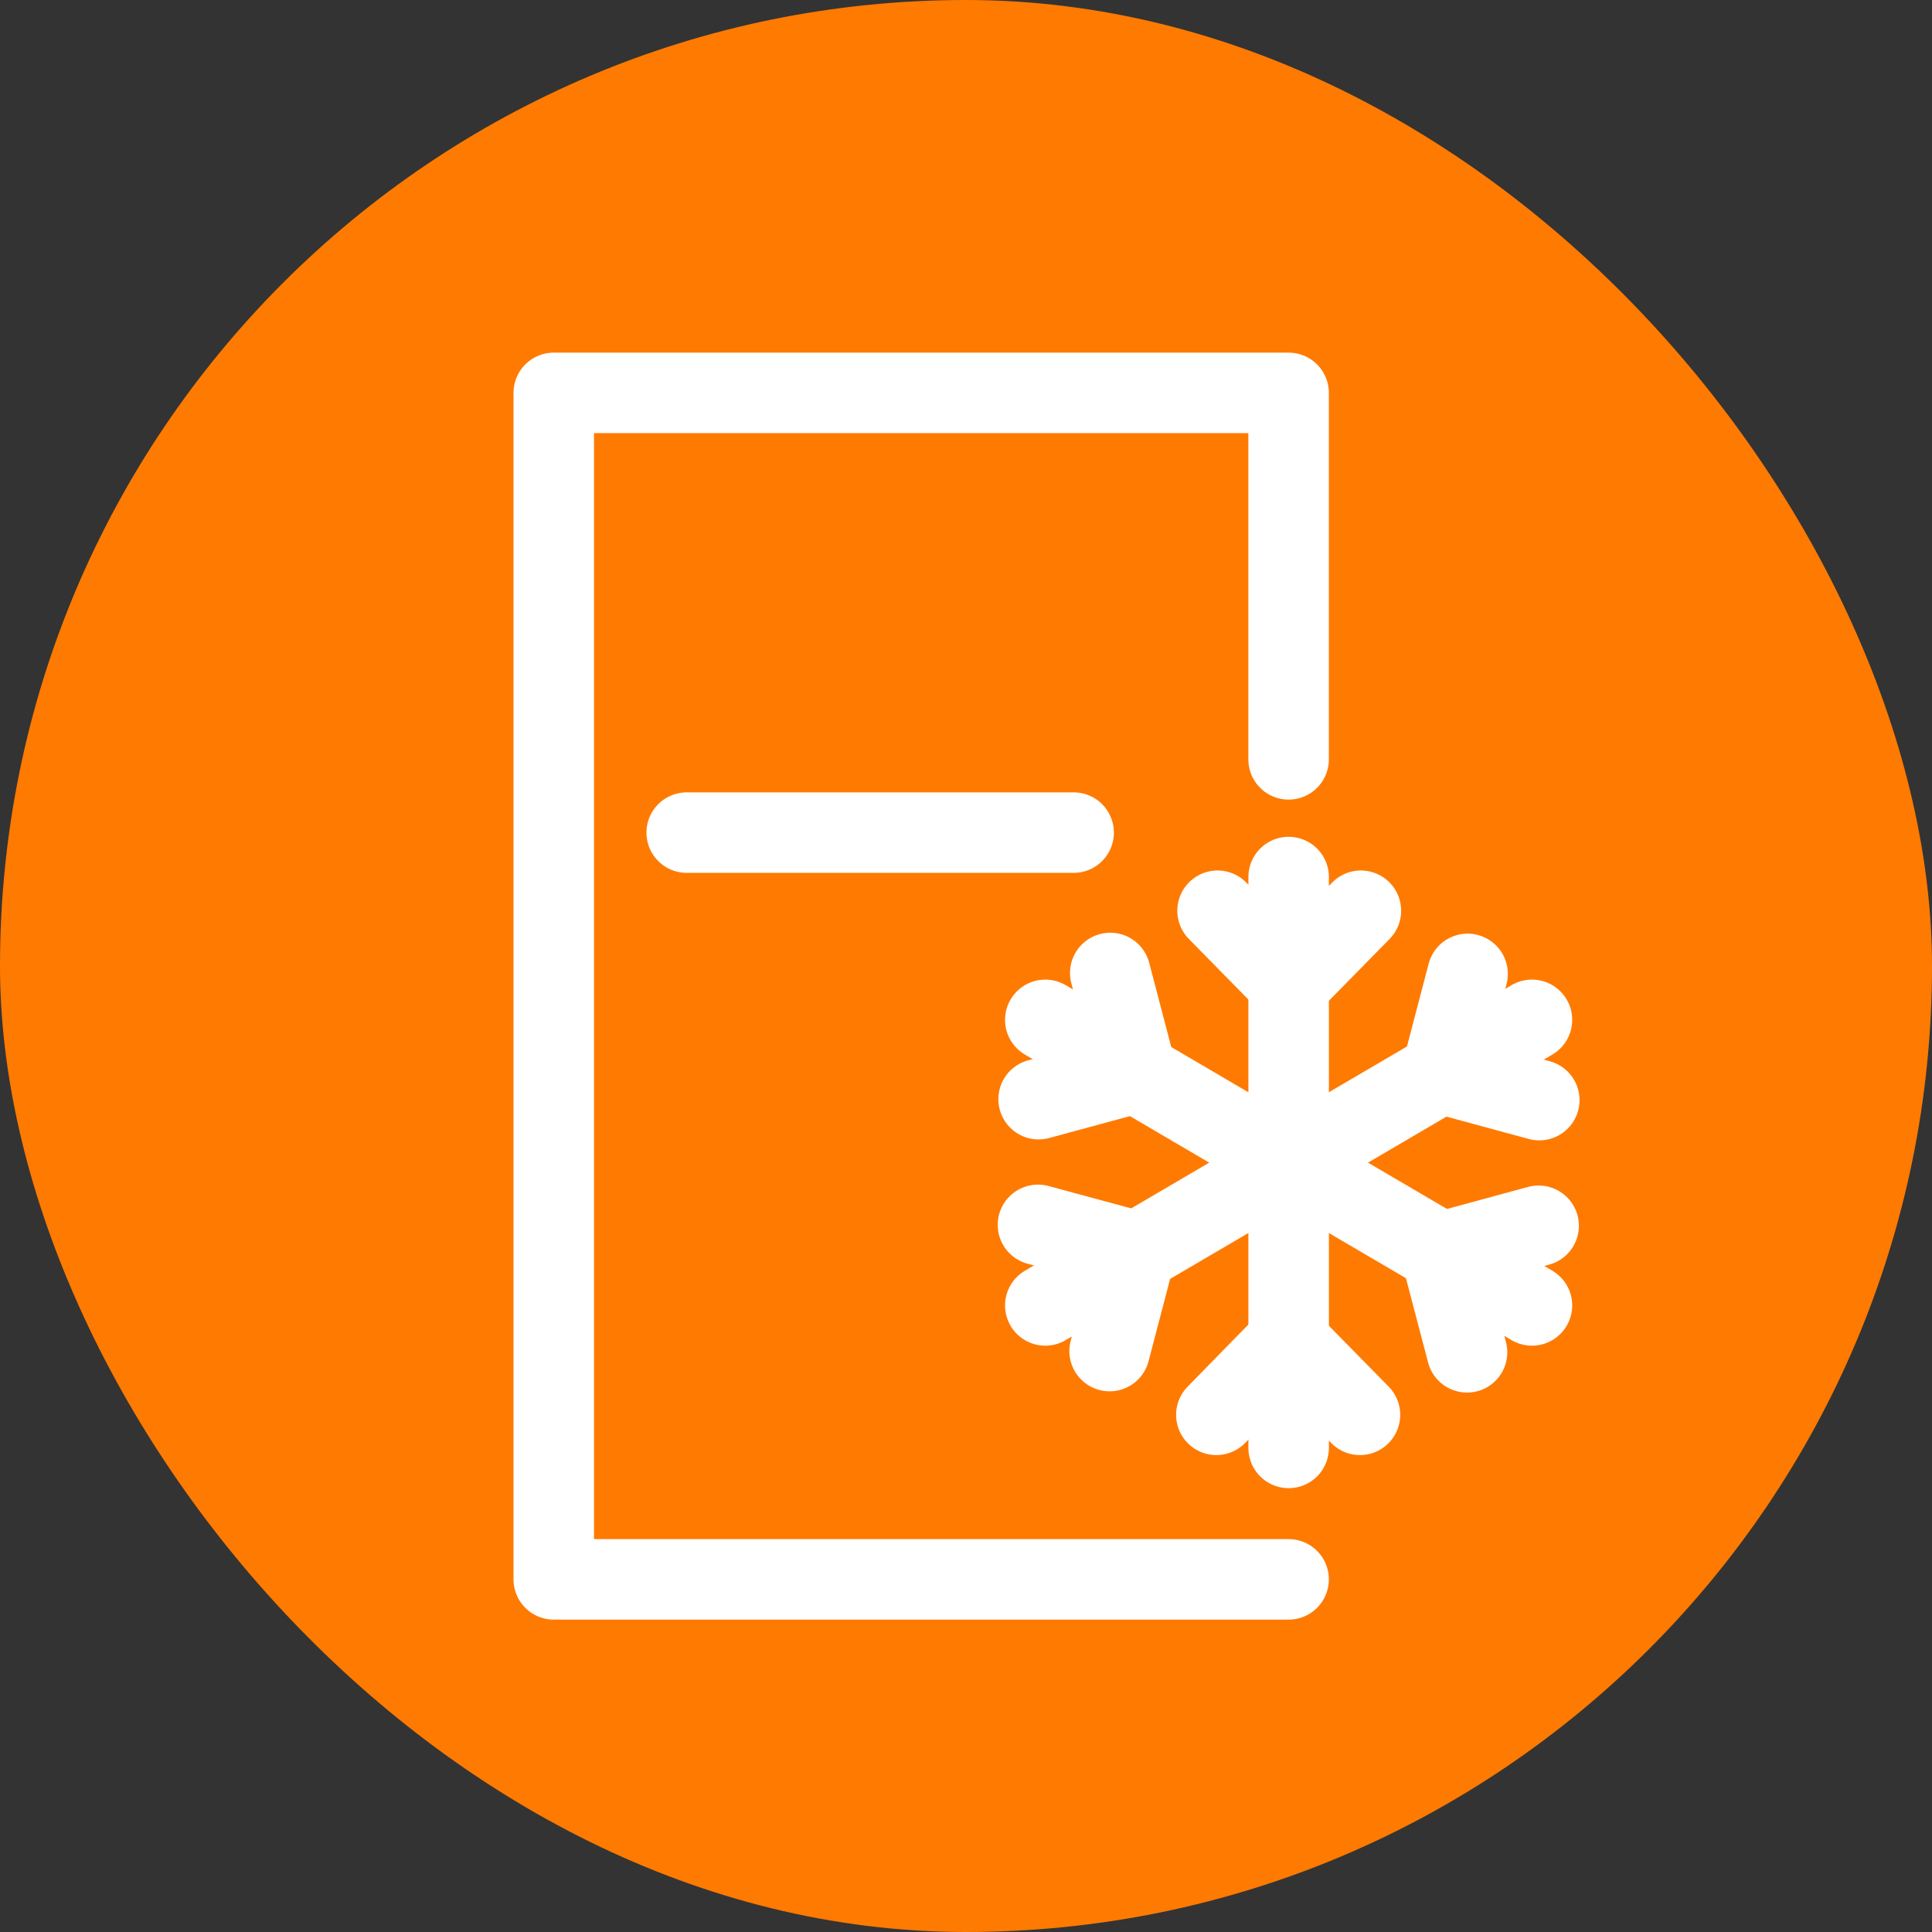
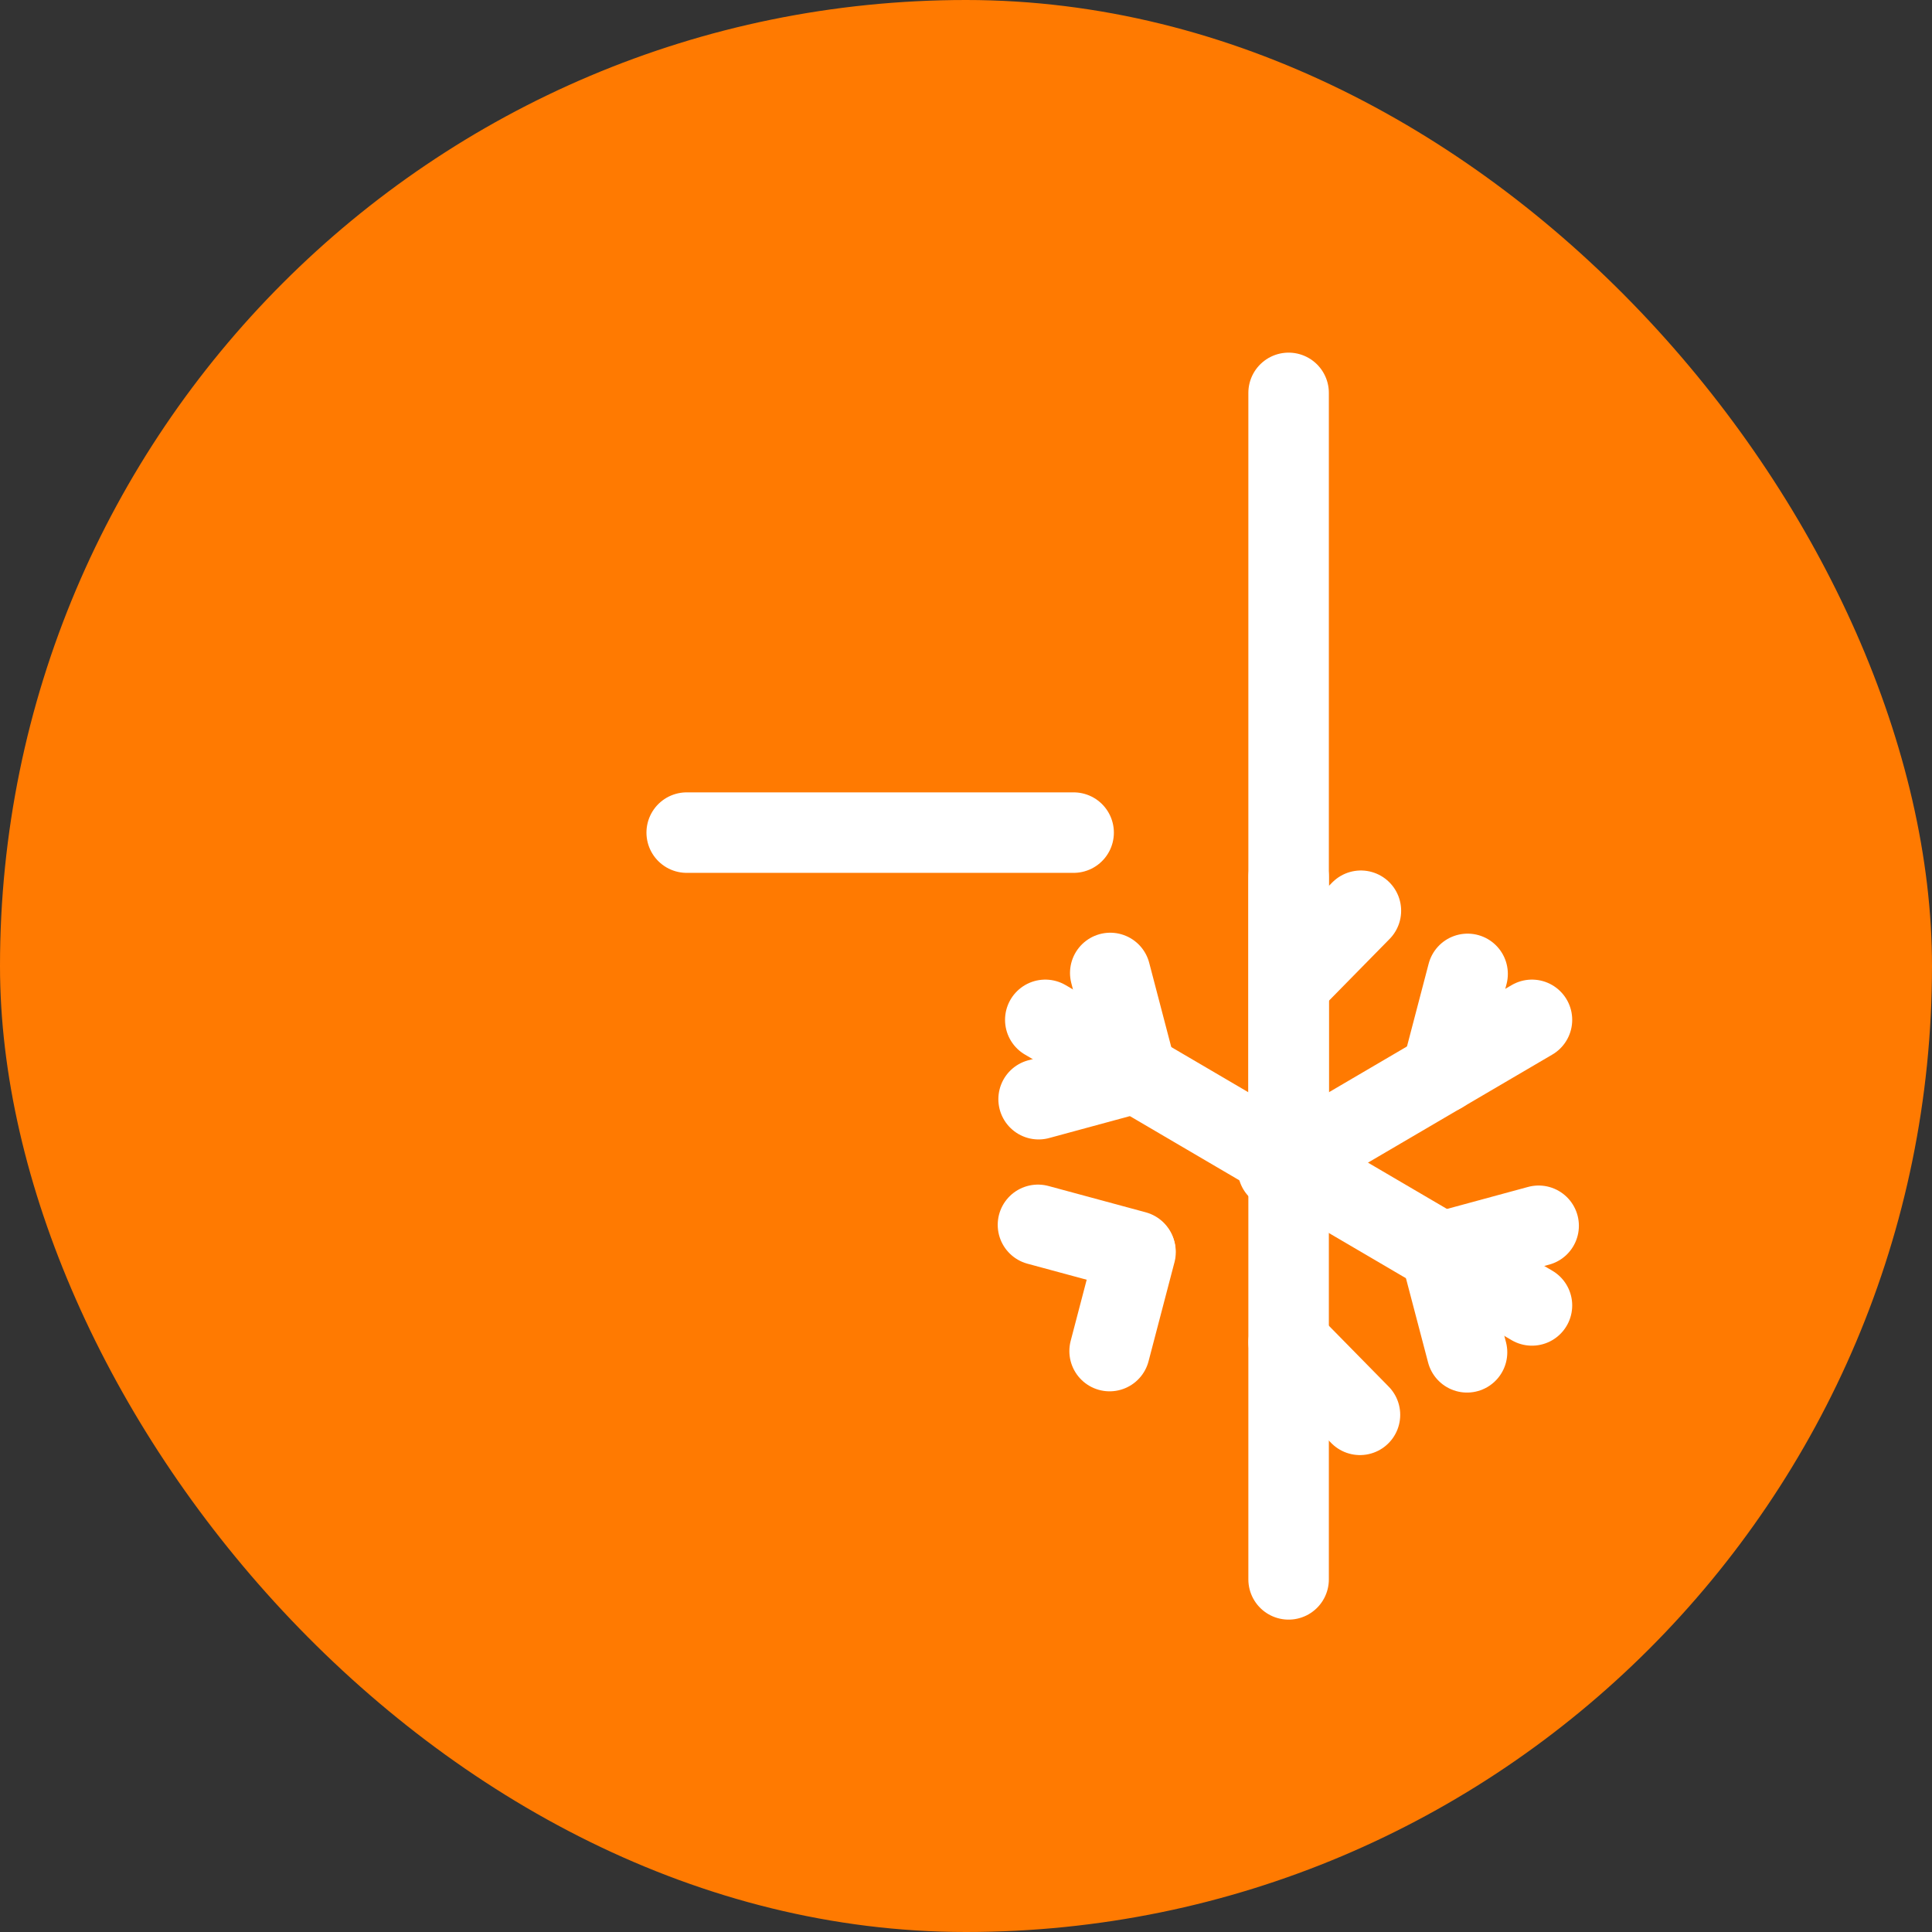
<svg xmlns="http://www.w3.org/2000/svg" width="48" height="48" viewBox="0 0 48 48" fill="none">
  <rect x="0" y="0" width="48" height="48" fill="#333333" stroke="none" />
  <g clip-path="url(#clip0_9312_17860)">
    <rect width="48" height="48" rx="24" fill="#FF7A01" />
-     <path d="M32.016 35.973V28.573" stroke="white" stroke-width="2" stroke-linecap="round" stroke-linejoin="round" />
    <path d="M32.016 33.347L33.788 35.151" stroke="white" stroke-width="2" stroke-linecap="round" stroke-linejoin="round" />
-     <path d="M31.985 33.347L30.22 35.151" stroke="white" stroke-width="2" stroke-linecap="round" stroke-linejoin="round" />
-     <path d="M25.97 32.433L32.28 28.733" stroke="white" stroke-width="2" stroke-linecap="round" stroke-linejoin="round" />
    <path d="M28.212 31.108L27.568 33.567" stroke="white" stroke-width="2" stroke-linecap="round" stroke-linejoin="round" />
    <path d="M28.205 31.085L25.788 30.431" stroke="white" stroke-width="2" stroke-linecap="round" stroke-linejoin="round" />
    <path d="M25.97 25.338L32.28 29.038" stroke="white" stroke-width="2" stroke-linecap="round" stroke-linejoin="round" />
    <path d="M28.213 26.655L25.804 27.309" stroke="white" stroke-width="2" stroke-linecap="round" stroke-linejoin="round" />
    <path d="M28.228 26.632L27.584 24.173" stroke="white" stroke-width="2" stroke-linecap="round" stroke-linejoin="round" />
    <path d="M32.016 21.79V29.198" stroke="white" stroke-width="2" stroke-linecap="round" stroke-linejoin="round" />
-     <path d="M32.015 24.424L30.25 22.627" stroke="white" stroke-width="2" stroke-linecap="round" stroke-linejoin="round" />
    <path d="M32.046 24.424L33.811 22.627" stroke="white" stroke-width="2" stroke-linecap="round" stroke-linejoin="round" />
    <path d="M38.061 25.338L31.75 29.038" stroke="white" stroke-width="2" stroke-linecap="round" stroke-linejoin="round" />
    <path d="M35.818 26.655L36.462 24.196" stroke="white" stroke-width="2" stroke-linecap="round" stroke-linejoin="round" />
-     <path d="M35.834 26.678L38.243 27.332" stroke="white" stroke-width="2" stroke-linecap="round" stroke-linejoin="round" />
    <path d="M38.061 32.433L31.75 28.733" stroke="white" stroke-width="2" stroke-linecap="round" stroke-linejoin="round" />
    <path d="M35.818 31.108L38.227 30.454" stroke="white" stroke-width="2" stroke-linecap="round" stroke-linejoin="round" />
    <path d="M35.804 31.146L36.448 33.598" stroke="white" stroke-width="2" stroke-linecap="round" stroke-linejoin="round" />
-     <path d="M32.015 39.239H13.758V9.761H32.015V18.866" stroke="white" stroke-width="2" stroke-linecap="round" stroke-linejoin="round" />
+     <path d="M32.015 39.239V9.761H32.015V18.866" stroke="white" stroke-width="2" stroke-linecap="round" stroke-linejoin="round" />
    <path d="M17.061 20.686H26.674" stroke="white" stroke-width="2" stroke-linecap="round" stroke-linejoin="round" />
  </g>
  <defs>
    <clipPath id="clip0_9312_17860">
      <rect width="48" height="48" rx="24" fill="white" />
    </clipPath>
  </defs>
</svg>